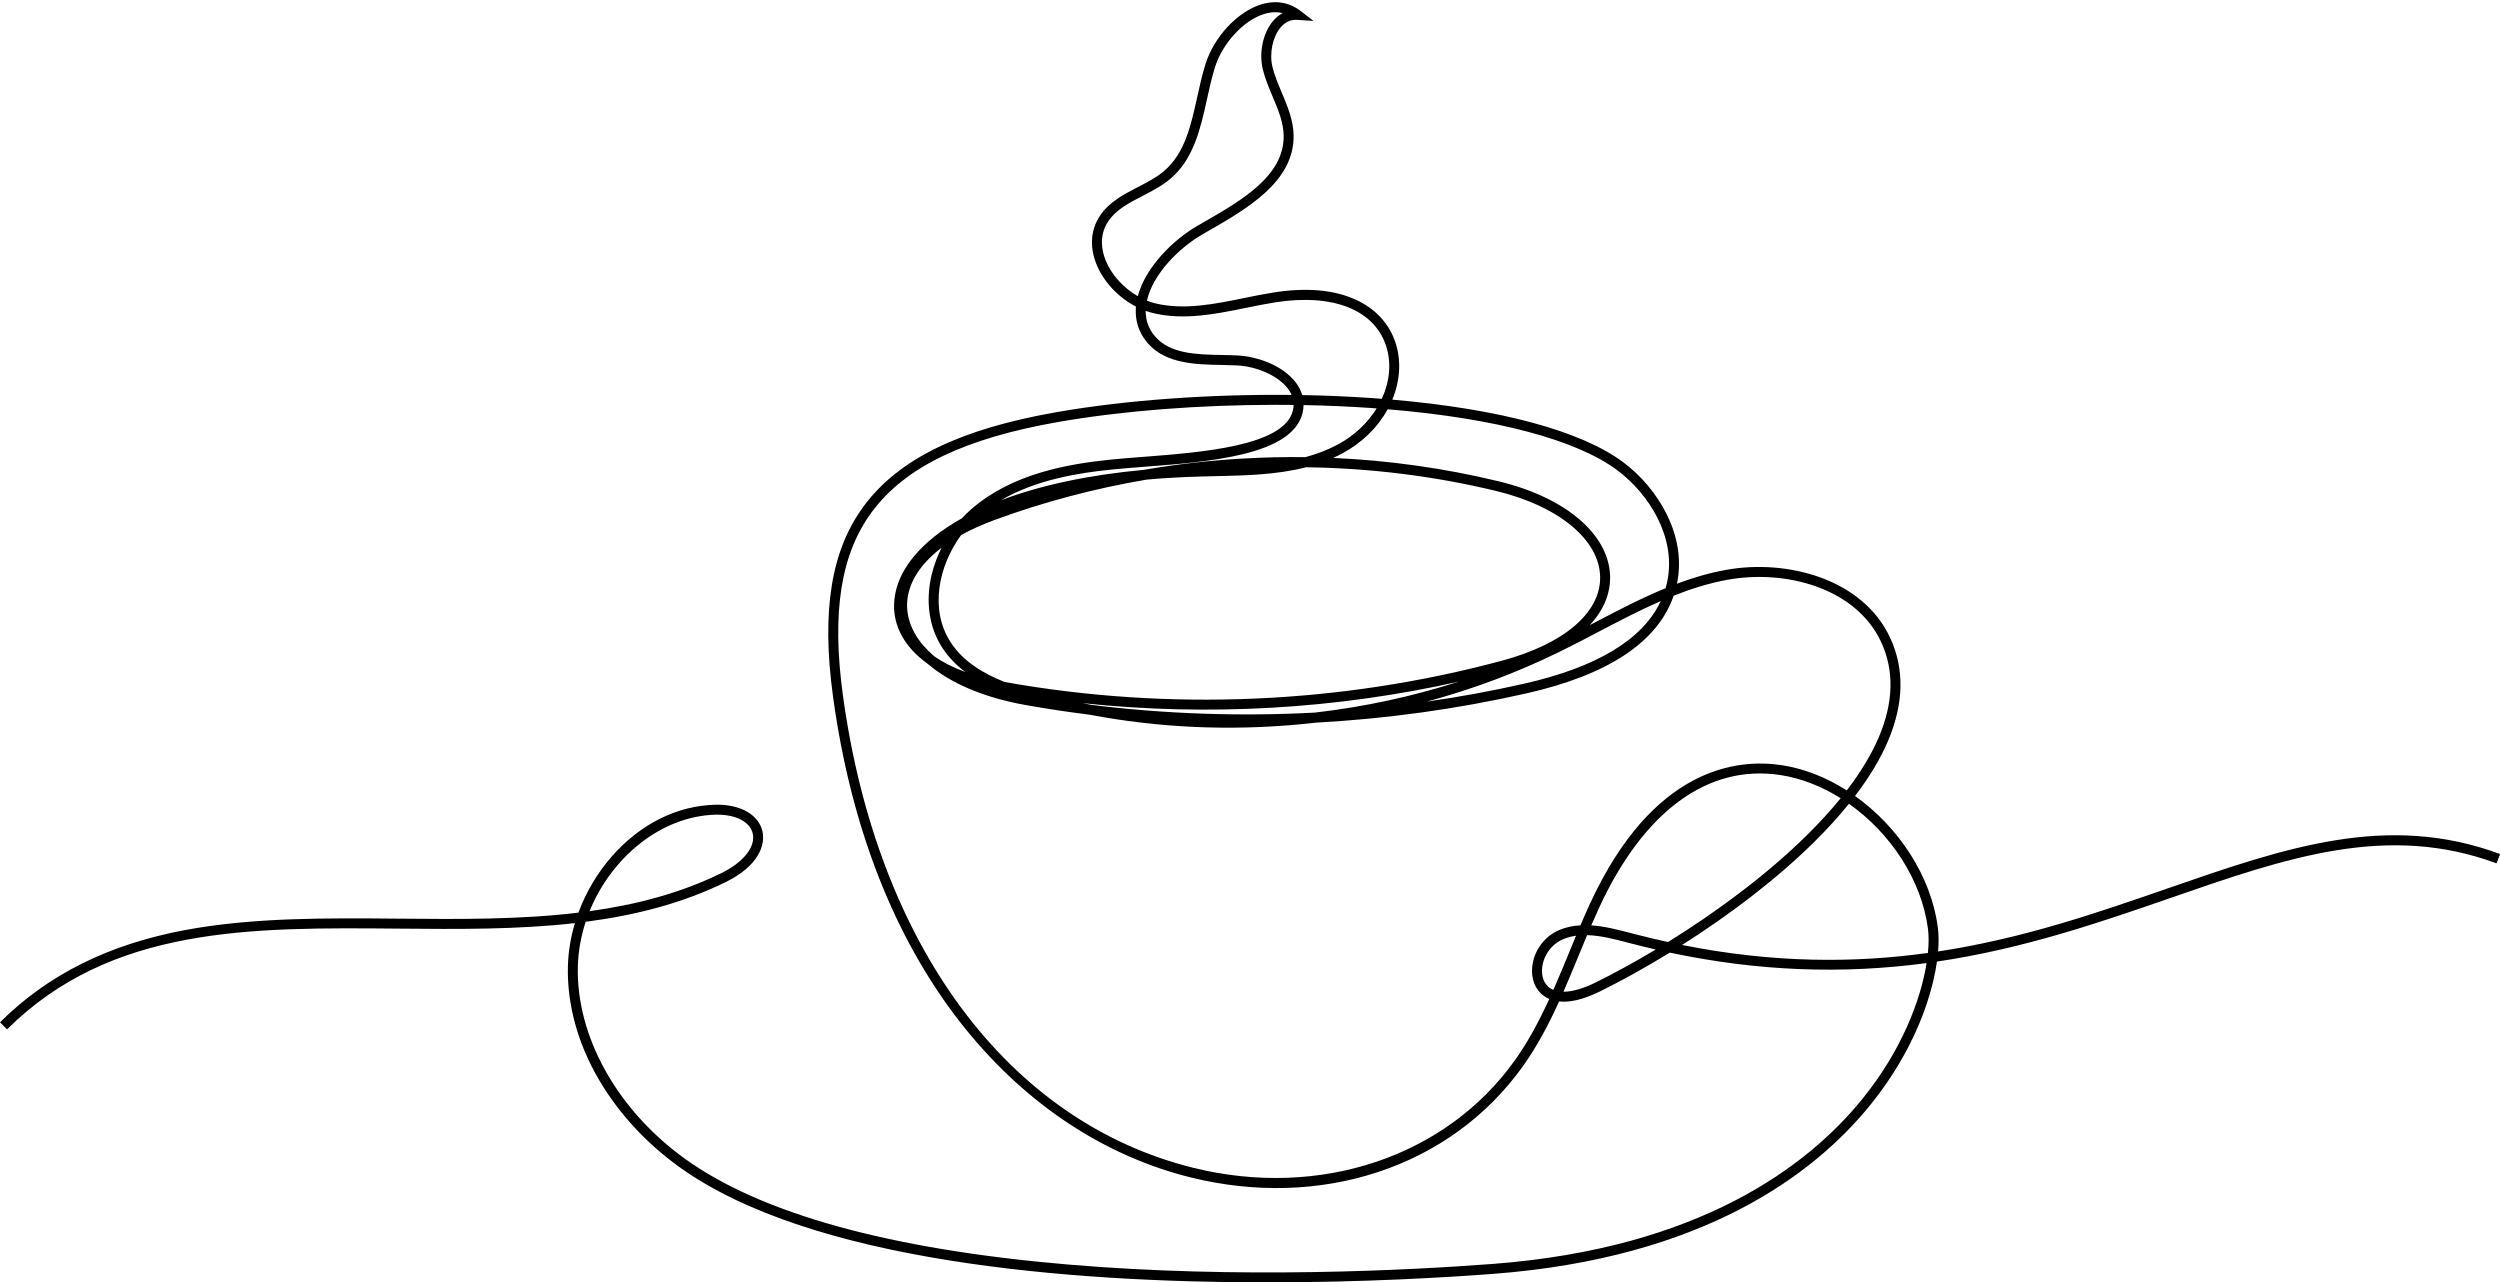
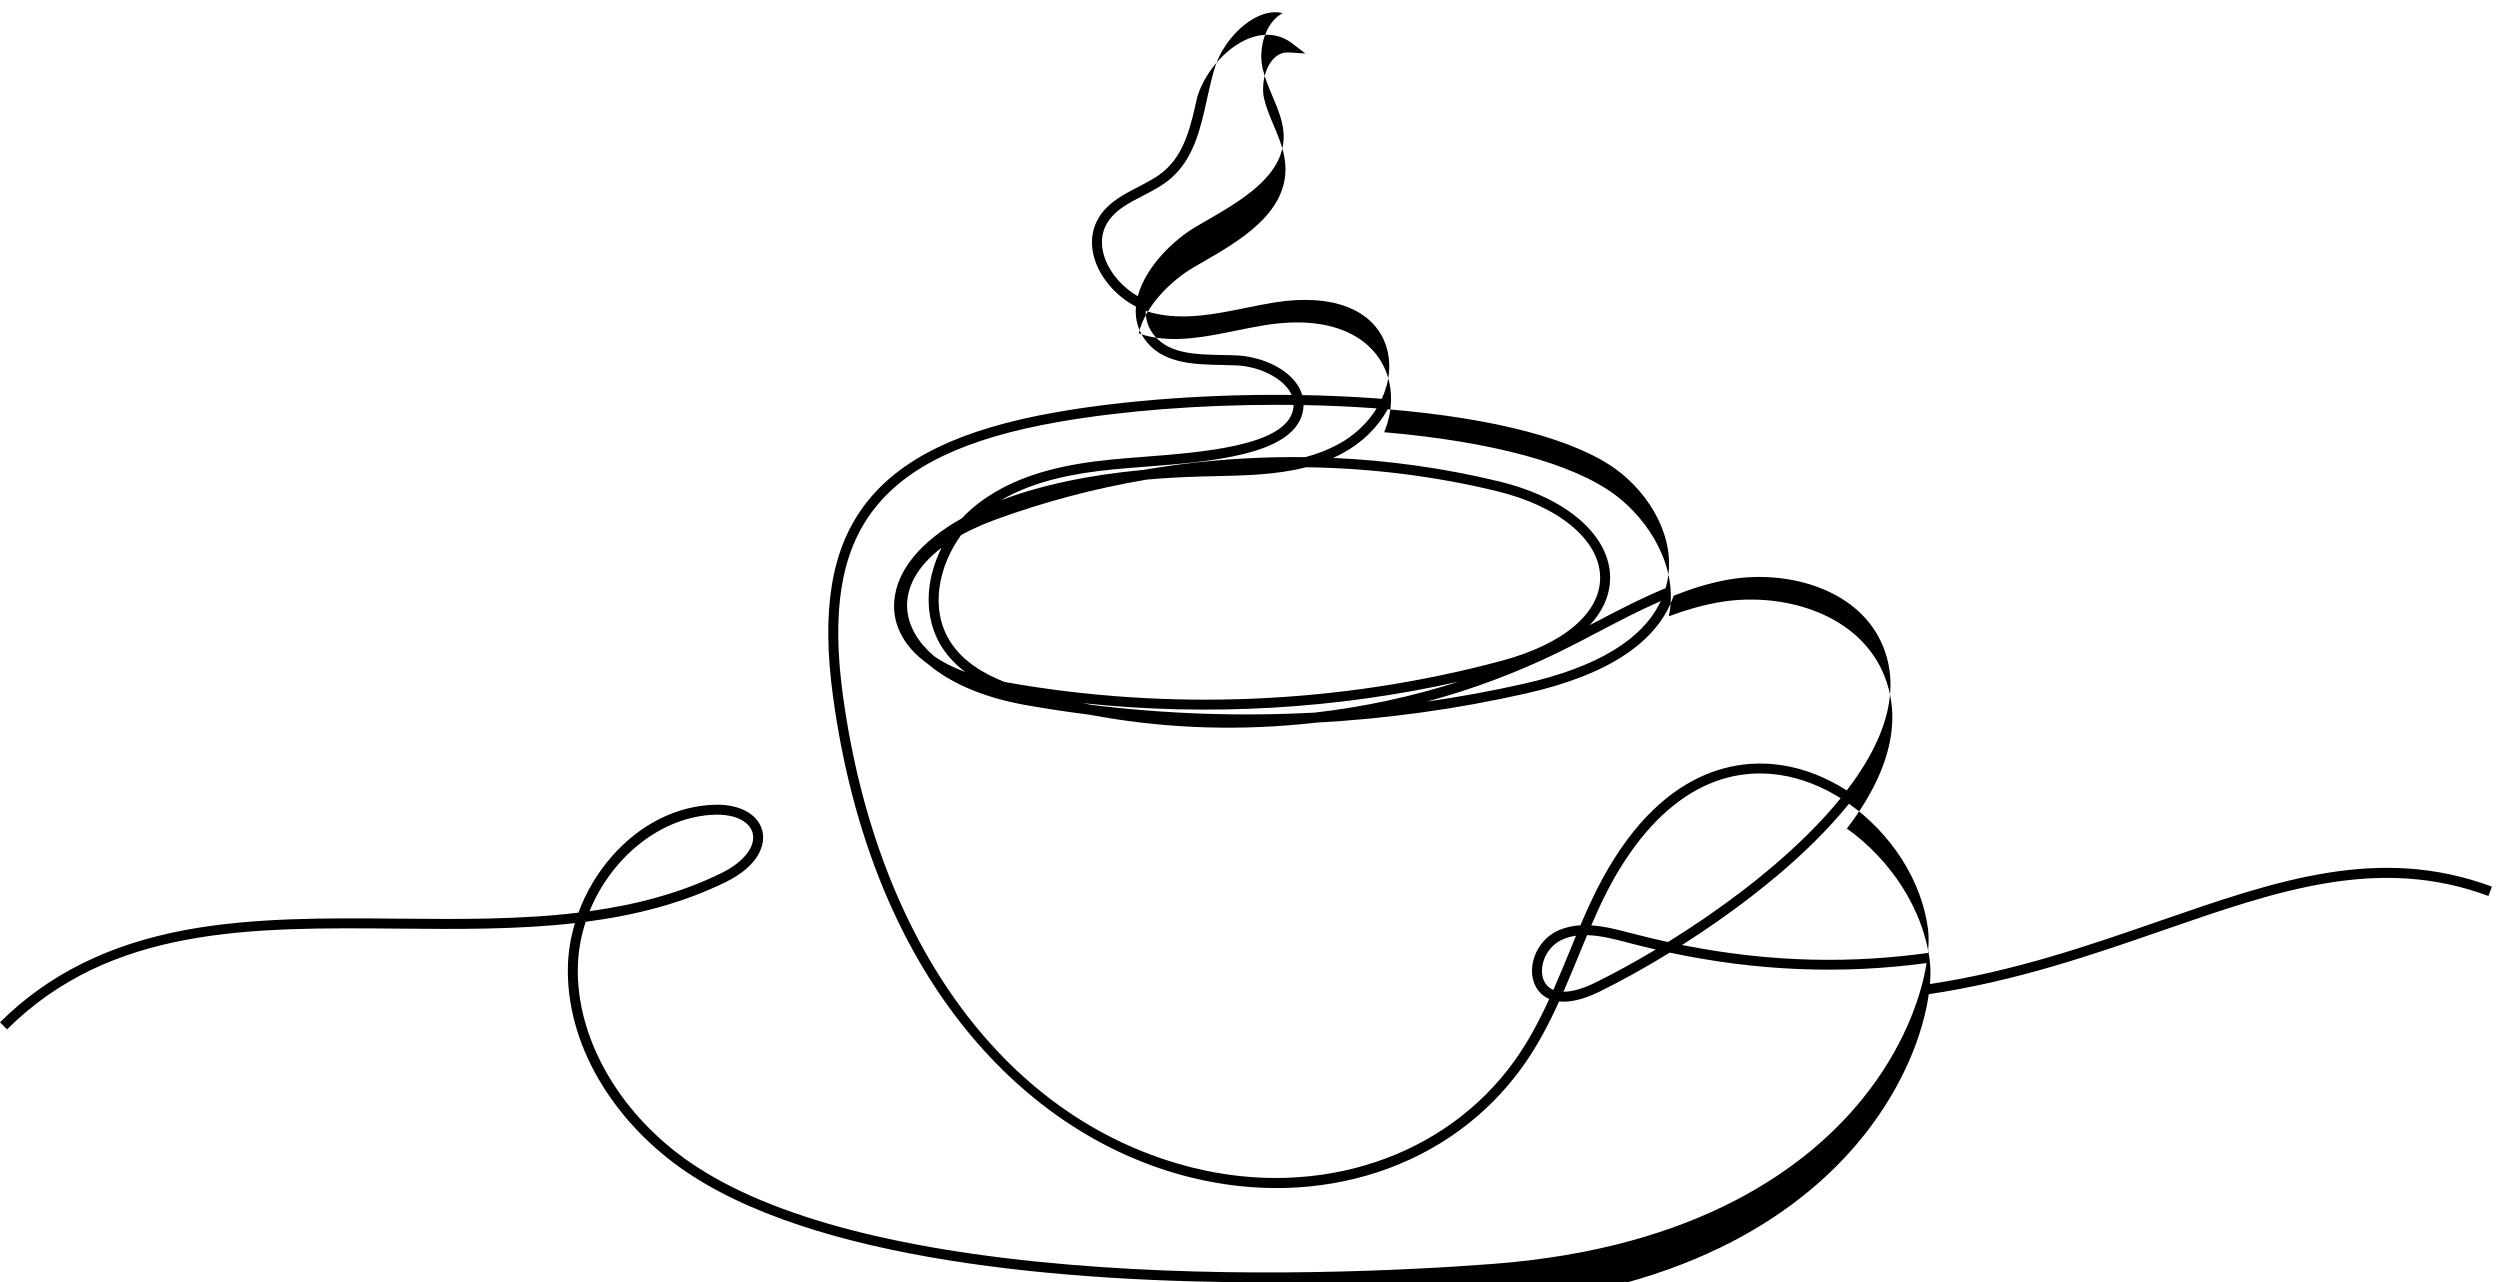
<svg xmlns="http://www.w3.org/2000/svg" height="1354.1" preserveAspectRatio="xMidYMid meet" version="1.0" viewBox="180.1 821.8 2639.7 1354.1" width="2639.7" zoomAndPan="magnify">
  <g id="change1_1">
-     <path d="M1517.65,2175.82c-208.98,0-481.02-21.65-620.35-121.86c-34.98-25.16-64.37-57.13-84.99-92.47 c-22.3-38.21-33.57-79.47-32.58-119.3c0.38-15.28,2.93-30.7,7.43-45.7c-61.02,6.95-124.06,6.38-185.99,5.83 c-156.25-1.41-303.84-2.73-413.63,106.36l-7.42-7.47c50.75-50.42,114.68-82.28,195.45-97.39c71.68-13.41,149.98-12.71,225.69-12.03 c63.22,0.56,127.62,1.14,189.59-6.35c7.97-21.57,19.98-41.96,35.36-59.48c29.98-34.13,68.76-53.48,109.2-54.47 c25.9-0.63,45.38,10.2,49.64,27.6c3.71,15.14-4.46,37.27-38.52,54c-46.47,22.82-96.44,35.29-148.02,42.01 c-4.96,15.14-7.86,31.08-8.26,47.35c-1.83,73.66,41.55,151.43,113.2,202.96c80.85,58.15,217.05,95.7,404.8,111.62 c180.08,15.27,357.66,6.16,447.48-0.63c219.21-16.56,333.2-103.5,390.23-173.51c42.61-52.31,62.33-106.03,68.4-144.19 c-90.02,12.08-179.19,8.47-271.14-11.05c-26.7,16.4-52.14,30.35-74.18,41.19c-18.77,9.23-32.62,11.45-42.7,10.37 c-10.84,23.81-23.03,47.14-38.31,68.52c-37.54,52.51-90.58,91.15-153.39,111.77c-61.75,20.26-129.87,22.2-197.02,5.59 c-90.58-22.4-172.62-76.32-237.28-155.92c-35.23-43.37-64.87-94.02-88.1-150.52c-24.91-60.59-42.6-128.37-52.58-201.45 c-12.4-90.78-1.93-154.83,32.94-201.57c37.04-49.65,101.84-81.04,203.94-98.79c72.94-12.68,161.11-18.95,247.36-18.04 c-0.95-2.21-2.22-4.38-3.8-6.5c-10.09-13.48-32.35-23.62-54.13-24.67c-5.14-0.25-10.35-0.35-15.86-0.46 c-27.86-0.55-59.43-1.17-78.44-23.36c-9.25-10.8-13.41-23.95-12.16-38.29c-18.6-9.65-34.36-26.27-41.88-45.22 c-7.15-18.02-5.81-35.97,3.79-50.52c9.7-14.72,25.22-22.72,40.22-30.47c9.73-5.02,19.79-10.21,27.8-17.11 c21.72-18.69,28.09-47.55,34.83-78.11c2.52-11.43,5.13-23.25,8.61-34.41c8.94-28.65,33.48-55.15,58.35-63.03 c15.44-4.89,29.99-2.57,42.08,6.71l13.73,10.55l-17.28-1.12c-6.8-0.45-12.73,2.3-17.63,8.13c-8.35,9.96-11.91,27.44-8.45,41.56 c2.24,9.16,6.1,18.31,9.83,27.16c6.05,14.35,12.31,29.19,12.5,45.43c0.56,48.5-49.33,77.2-89.43,100.26 c-2.47,1.42-4.91,2.82-7.31,4.22c-23.92,13.86-51.73,41.27-58.15,69.7c3.09,1.24,6.22,2.24,9.37,2.99 c30.19,7.14,62.14,0.62,93.03-5.68c10.17-2.08,20.7-4.22,31.06-5.87c34.75-5.52,64.02-2.98,87,7.53 c20.63,9.44,35.1,24.96,41.83,44.9c6.38,18.89,5.23,40.3-3.2,60.66c113.54,9.81,199.64,33.07,243.86,66.12 c36.17,27.03,67.49,77,56.7,128.24c16.7-6.25,33.82-11.33,51.47-14.55c64.53-11.77,144.96,9.21,173.85,72.09 c15.14,32.95,14.21,69.66-2.74,109.12c-8,18.61-19.55,37.82-34.54,57.47c45.81,32.59,80.42,84.59,87.43,138.94 c0.96,7.44,1.03,15.97,0.27,25.23c89.71-13.63,168.35-40.91,242.17-66.51c124.55-43.19,232.1-80.49,351.18-36.38l-3.66,9.87 c-115.53-42.79-221.45-6.07-344.08,36.45c-72.48,25.13-154.56,53.6-246.83,67.27c-1.97,13.86-5.58,28.95-10.7,44.29 c-12.52,37.5-33.44,74.88-60.5,108.1c-58.33,71.61-174.66,160.51-397.6,177.35C1707.47,2170.61,1620.14,2175.82,1517.65,2175.82z M1527.38,1249.24c-80.31,0-161.29,6.2-229.04,17.97c-99.29,17.26-161.98,47.36-197.31,94.71 c-33.11,44.39-42.94,105.99-30.95,193.85c36.07,264.12,174.41,450.7,370.05,499.1c133.35,32.99,266.54-11.47,339.31-113.26 c14.42-20.17,26.09-42.32,36.5-65.03c-2.12-0.91-3.95-1.96-5.54-3.08c-9.27-6.53-13.91-18.25-12.42-31.35 c1.95-17.06,13.35-32.21,29.04-38.59c7.09-2.88,14.41-4.32,21.82-4.74c3.23-7.58,6.55-15.14,9.98-22.58 c66.48-144.27,155.53-153.71,202.7-146.49c23.92,3.66,47.28,13.07,68.56,26.65c14.64-19.12,25.88-37.75,33.61-55.74 c15.73-36.61,16.69-70.44,2.85-100.57c-26.65-58-101.87-77.17-162.39-66.13c-19.46,3.55-38.37,9.5-56.85,16.83 c-16.84,48.91-69.09,83.59-155.57,103.16c-72.63,16.44-147.12,26.79-221.97,30.87c-5.35,0.61-10.71,1.17-16.08,1.68 c-75.49,7.16-150.3,3.77-223.14-10.05c-22.85-2.86-45.59-6.3-68.18-10.34c-39.14-6.99-72.42-20.19-96.23-38.19 c-2.19-1.65-4.29-3.34-6.3-5.06c-3.35-2.38-6.49-4.87-9.41-7.47c-18.77-16.73-27.8-37.08-26.11-58.86 c2.51-32.26,27.74-63.01,71.46-87.48c3.16-3.43,6.49-6.67,9.97-9.69c43.13-37.46,101.44-47.62,147.42-52.29 c10.06-1.02,21.43-1.9,33.46-2.82c63.1-4.86,149.51-11.52,158.59-48.95c0.49-2.01,0.75-3.99,0.78-5.95 C1539.8,1249.27,1533.59,1249.24,1527.38,1249.24z M1830.92,1868.93c0.06,0,0.13,0,0.19,0c9.09,0,20.42-3.2,33.27-9.52 c19.2-9.44,41-21.27,63.97-35.03c-8.84-2.03-17.71-4.22-26.6-6.54l-2.28-0.6c-14.53-3.81-29.38-7.7-43.58-8.04 c-3.12,7.43-6.18,14.86-9.19,22.18C1841.58,1843.83,1836.4,1856.41,1830.92,1868.93z M1844.22,1809.82 c-4.52,0.63-8.94,1.76-13.22,3.5c-12.18,4.95-21.02,16.74-22.54,30.03c-1.07,9.35,1.85,17.21,8.02,21.55 c1.16,0.82,2.43,1.51,3.8,2.08c5.82-13.18,11.29-26.47,16.7-39.62C1839.35,1821.57,1841.76,1815.7,1844.22,1809.82z M1956.14,1819.58c97.24,19.41,182.53,19.08,259.6,8.43c1-10.03,0.96-18.65,0.08-25.45c-6.68-51.75-39.74-101.26-83.42-132.09 c-10.68,13.24-22.9,26.68-36.61,40.24C2054.18,1751.89,2003.74,1789.37,1956.14,1819.58z M1860.28,1798.89 c14.25,0.92,28.55,4.67,41.86,8.16l2.27,0.59c12.49,3.27,24.77,6.21,36.88,8.84c49.66-30.78,103.35-69.96,147.1-113.24 c13.18-13.04,24.93-25.93,35.22-38.62c-19.82-12.45-41.49-21.08-63.67-24.47c-76.38-11.68-144.42,38.21-191.55,140.49 C1865.62,1786.65,1862.92,1792.76,1860.28,1798.89z M937.59,1681.99c-0.64,0-1.28,0.01-1.92,0.02 c-57.06,1.4-109.85,44.68-133.06,101.9c48.66-6.75,95.67-18.85,139.28-40.27c23.45-11.52,36.37-28.02,32.94-42.05 C971.87,1689.58,957.35,1681.99,937.59,1681.99z M1332.7,1566.09c77.85,9.64,157.02,12.33,235.68,8.13 c51.69-5.93,102.75-16.88,152.17-32.76c-129.77,29.16-264.89,36.87-397.25,22.8C1326.43,1564.89,1329.57,1565.5,1332.7,1566.09z M1933.66,1456.47c-22.46,9.77-44.33,21.24-65.83,32.52c-13.59,7.13-27.64,14.5-41.62,21.33c-44.81,21.89-91.53,39.37-139.78,52.33 c34.64-4.96,69.02-11.28,102.98-18.97C1866.38,1526.26,1914.77,1496.97,1933.66,1456.47z M1240.96,1541.93 c173.4,30.97,354.71,23.23,524.8-22.45c65.54-17.6,104.38-50.62,103.9-88.32c-0.5-39.27-43.59-74.98-109.78-90.96 c-65.47-15.81-132.98-24.12-200.67-25.03c-31.13,8-64.34,8.72-96.78,9.43c-4.98,0.11-9.94,0.22-14.88,0.35 c-19.59,0.53-38.55,1.62-56.79,3.26c-54.65,9.28-108.36,23.46-160.15,42.48c-13.23,4.86-25.16,10.24-35.73,16.11 c-23.69,32.46-33.6,78.52-10.96,113.24C1197.11,1520.28,1218.25,1532.99,1240.96,1541.93z M1166.31,1514.56 c9.32,6.56,20.44,12.21,33.1,16.82c-9.37-7.04-17.69-15.43-24.31-25.59c-14.05-21.55-18.03-49.05-11.2-77.43 c2.33-9.68,5.88-19.22,10.45-28.28c-6.37,4.84-11.97,9.93-16.81,15.26c-14.25,15.72-20.99,33.13-19.47,50.35 C1139.64,1483.57,1149.64,1500.28,1166.31,1514.56z M1587.68,1305.32c59.07,2.61,117.52,10.85,174.66,24.65 c35.72,8.62,65.58,22.82,86.37,41.04c20.32,17.82,31.2,38.57,31.47,60.01c0.23,18.01-7.16,35.45-21.47,50.86 c1.41-0.74,2.82-1.48,4.22-2.21c24.64-12.93,49.76-26.11,75.83-36.8c0.52-1.8,0.99-3.61,1.41-5.45 c10.75-47.19-18.57-93.81-52.39-119.08c-43.2-32.28-128.88-54.97-242.43-64.4c-10.47,19.09-27.16,35.41-47.65,46.45 C1594.41,1302.17,1591.07,1303.81,1587.68,1305.32z M1556.52,1249.51c-0.05,2.74-0.4,5.5-1.07,8.27 c-10.88,44.86-98,51.57-168.01,56.97c-11.97,0.92-23.27,1.79-33.2,2.8c-36.2,3.67-80.24,10.81-117.43,32.54 c41.72-15.92,92.8-26.8,150.94-32.17c34.48-5.92,69.41-9.91,104.65-11.94c22.03-1.27,44.04-1.76,65.97-1.48 c11.92-3.18,23.44-7.49,34.36-13.37c17.52-9.43,31.53-22.89,40.92-38.1c-2.13-0.16-4.25-0.31-6.4-0.46 C1604.13,1250.98,1580.42,1249.96,1556.52,1249.51z M1555.1,1238.96c24.65,0.44,49.05,1.47,72.86,3.11 c3.74,0.26,7.46,0.53,11.14,0.81c8.46-18.29,10.48-38.24,4.35-56.38c-12.85-38.04-56.67-55.02-117.21-45.4 c-10.13,1.61-20.54,3.73-30.6,5.78c-32.01,6.53-65.12,13.28-97.56,5.61c-2.78-0.66-5.55-1.48-8.27-2.46 c-0.11,10.11,3.19,19.14,9.86,26.93c15.93,18.61,43.75,19.15,70.65,19.68c5.34,0.1,10.86,0.21,16.15,0.47 c20.88,1,48.16,10.32,62.05,28.87C1551.6,1230.1,1553.8,1234.45,1555.1,1238.96z M1526.69,834.7c-3.93,0-8.02,0.67-12.27,2.02 c-21.49,6.8-43.62,30.94-51.48,56.13c-3.35,10.73-5.91,22.32-8.38,33.54c-6.82,30.89-13.87,62.84-38.25,83.82 c-8.95,7.7-19.57,13.18-29.84,18.48c-14.43,7.45-28.07,14.48-36.26,26.91c-9.8,14.87-6.93,30.42-2.79,40.84 c6.12,15.41,18.96,29.4,34.05,38.12c8.11-30.65,37.36-59.48,62.55-74.08c2.41-1.4,4.87-2.81,7.34-4.24 c39.67-22.82,84.64-48.68,84.15-91.01c-0.17-14.17-5.76-27.43-11.67-41.46c-3.89-9.23-7.92-18.77-10.35-28.75 c-4.26-17.4,0.11-38.3,10.61-50.83c3.1-3.69,6.59-6.56,10.39-8.55C1531.96,835.01,1529.36,834.7,1526.69,834.7z" />
+     <path d="M1517.65,2175.82c-208.98,0-481.02-21.65-620.35-121.86c-34.98-25.16-64.37-57.13-84.99-92.47 c-22.3-38.21-33.57-79.47-32.58-119.3c0.38-15.28,2.93-30.7,7.43-45.7c-61.02,6.95-124.06,6.38-185.99,5.83 c-156.25-1.41-303.84-2.73-413.63,106.36l-7.42-7.47c50.75-50.42,114.68-82.28,195.45-97.39c71.68-13.41,149.98-12.71,225.69-12.03 c63.22,0.56,127.62,1.14,189.59-6.35c7.97-21.57,19.98-41.96,35.36-59.48c29.98-34.13,68.76-53.48,109.2-54.47 c25.9-0.63,45.38,10.2,49.64,27.6c3.71,15.14-4.46,37.27-38.52,54c-46.47,22.82-96.44,35.29-148.02,42.01 c-4.96,15.14-7.86,31.08-8.26,47.35c-1.83,73.66,41.55,151.43,113.2,202.96c80.85,58.15,217.05,95.7,404.8,111.62 c180.08,15.27,357.66,6.16,447.48-0.63c219.21-16.56,333.2-103.5,390.23-173.51c42.61-52.31,62.33-106.03,68.4-144.19 c-90.02,12.08-179.19,8.47-271.14-11.05c-26.7,16.4-52.14,30.35-74.18,41.19c-18.77,9.23-32.62,11.45-42.7,10.37 c-10.84,23.81-23.03,47.14-38.31,68.52c-37.54,52.51-90.58,91.15-153.39,111.77c-61.75,20.26-129.87,22.2-197.02,5.59 c-90.58-22.4-172.62-76.32-237.28-155.92c-35.23-43.37-64.87-94.02-88.1-150.52c-24.91-60.59-42.6-128.37-52.58-201.45 c-12.4-90.78-1.93-154.83,32.94-201.57c37.04-49.65,101.84-81.04,203.94-98.79c72.94-12.68,161.11-18.95,247.36-18.04 c-0.95-2.21-2.22-4.38-3.8-6.5c-10.09-13.48-32.35-23.62-54.13-24.67c-5.14-0.25-10.35-0.35-15.86-0.46 c-27.86-0.55-59.43-1.17-78.44-23.36c-9.25-10.8-13.41-23.95-12.16-38.29c-18.6-9.65-34.36-26.27-41.88-45.22 c-7.15-18.02-5.81-35.97,3.79-50.52c9.7-14.72,25.22-22.72,40.22-30.47c9.73-5.02,19.79-10.21,27.8-17.11 c21.72-18.69,28.09-47.55,34.83-78.11c8.94-28.65,33.48-55.15,58.35-63.03 c15.44-4.89,29.99-2.57,42.08,6.71l13.73,10.55l-17.28-1.12c-6.8-0.45-12.73,2.3-17.63,8.13c-8.35,9.96-11.91,27.44-8.45,41.56 c2.24,9.16,6.1,18.31,9.83,27.16c6.05,14.35,12.31,29.19,12.5,45.43c0.56,48.5-49.33,77.2-89.43,100.26 c-2.47,1.42-4.91,2.82-7.31,4.22c-23.92,13.86-51.73,41.27-58.15,69.7c3.09,1.24,6.22,2.24,9.37,2.99 c30.19,7.14,62.14,0.62,93.03-5.68c10.17-2.08,20.7-4.22,31.06-5.87c34.75-5.52,64.02-2.98,87,7.53 c20.63,9.44,35.1,24.96,41.83,44.9c6.38,18.89,5.23,40.3-3.2,60.66c113.54,9.81,199.64,33.07,243.86,66.12 c36.17,27.03,67.49,77,56.7,128.24c16.7-6.25,33.82-11.33,51.47-14.55c64.53-11.77,144.96,9.21,173.85,72.09 c15.14,32.95,14.21,69.66-2.74,109.12c-8,18.61-19.55,37.82-34.54,57.47c45.81,32.59,80.42,84.59,87.43,138.94 c0.96,7.44,1.03,15.97,0.27,25.23c89.71-13.63,168.35-40.91,242.17-66.51c124.55-43.19,232.1-80.49,351.18-36.38l-3.66,9.87 c-115.53-42.79-221.45-6.07-344.08,36.45c-72.48,25.13-154.56,53.6-246.83,67.27c-1.97,13.86-5.58,28.95-10.7,44.29 c-12.52,37.5-33.44,74.88-60.5,108.1c-58.33,71.61-174.66,160.51-397.6,177.35C1707.47,2170.61,1620.14,2175.82,1517.65,2175.82z M1527.38,1249.24c-80.31,0-161.29,6.2-229.04,17.97c-99.29,17.26-161.98,47.36-197.31,94.71 c-33.11,44.39-42.94,105.99-30.95,193.85c36.07,264.12,174.41,450.7,370.05,499.1c133.35,32.99,266.54-11.47,339.31-113.26 c14.42-20.17,26.09-42.32,36.5-65.03c-2.12-0.91-3.95-1.96-5.54-3.08c-9.27-6.53-13.91-18.25-12.42-31.35 c1.95-17.06,13.35-32.21,29.04-38.59c7.09-2.88,14.41-4.32,21.82-4.74c3.23-7.58,6.55-15.14,9.98-22.58 c66.48-144.27,155.53-153.71,202.7-146.49c23.92,3.66,47.28,13.07,68.56,26.65c14.64-19.12,25.88-37.75,33.61-55.74 c15.73-36.61,16.69-70.44,2.85-100.57c-26.65-58-101.87-77.17-162.39-66.13c-19.46,3.55-38.37,9.5-56.85,16.83 c-16.84,48.91-69.09,83.59-155.57,103.16c-72.63,16.44-147.12,26.79-221.97,30.87c-5.35,0.61-10.71,1.17-16.08,1.68 c-75.49,7.16-150.3,3.77-223.14-10.05c-22.85-2.86-45.59-6.3-68.18-10.34c-39.14-6.99-72.42-20.19-96.23-38.19 c-2.19-1.65-4.29-3.34-6.3-5.06c-3.35-2.38-6.49-4.87-9.41-7.47c-18.77-16.73-27.8-37.08-26.11-58.86 c2.51-32.26,27.74-63.01,71.46-87.48c3.16-3.43,6.49-6.67,9.97-9.69c43.13-37.46,101.44-47.62,147.42-52.29 c10.06-1.02,21.43-1.9,33.46-2.82c63.1-4.86,149.51-11.52,158.59-48.95c0.49-2.01,0.75-3.99,0.78-5.95 C1539.8,1249.27,1533.59,1249.24,1527.38,1249.24z M1830.92,1868.93c0.06,0,0.13,0,0.19,0c9.09,0,20.42-3.2,33.27-9.52 c19.2-9.44,41-21.27,63.97-35.03c-8.84-2.03-17.71-4.22-26.6-6.54l-2.28-0.6c-14.53-3.81-29.38-7.7-43.58-8.04 c-3.12,7.43-6.18,14.86-9.19,22.18C1841.58,1843.83,1836.4,1856.41,1830.92,1868.93z M1844.22,1809.82 c-4.52,0.63-8.94,1.76-13.22,3.5c-12.18,4.95-21.02,16.74-22.54,30.03c-1.07,9.35,1.85,17.21,8.02,21.55 c1.16,0.82,2.43,1.51,3.8,2.08c5.82-13.18,11.29-26.47,16.7-39.62C1839.35,1821.57,1841.76,1815.7,1844.22,1809.82z M1956.14,1819.58c97.24,19.41,182.53,19.08,259.6,8.43c1-10.03,0.96-18.65,0.08-25.45c-6.68-51.75-39.74-101.26-83.42-132.09 c-10.68,13.24-22.9,26.68-36.61,40.24C2054.18,1751.89,2003.74,1789.37,1956.14,1819.58z M1860.28,1798.89 c14.25,0.92,28.55,4.67,41.86,8.16l2.27,0.59c12.49,3.27,24.77,6.21,36.88,8.84c49.66-30.78,103.35-69.96,147.1-113.24 c13.18-13.04,24.93-25.93,35.22-38.62c-19.82-12.45-41.49-21.08-63.67-24.47c-76.38-11.68-144.42,38.21-191.55,140.49 C1865.62,1786.65,1862.92,1792.76,1860.28,1798.89z M937.59,1681.99c-0.64,0-1.28,0.01-1.92,0.02 c-57.06,1.4-109.85,44.68-133.06,101.9c48.66-6.75,95.67-18.85,139.28-40.27c23.45-11.52,36.37-28.02,32.94-42.05 C971.87,1689.58,957.35,1681.99,937.59,1681.99z M1332.7,1566.09c77.85,9.64,157.02,12.33,235.68,8.13 c51.69-5.93,102.75-16.88,152.17-32.76c-129.77,29.16-264.89,36.87-397.25,22.8C1326.43,1564.89,1329.57,1565.5,1332.7,1566.09z M1933.66,1456.47c-22.46,9.77-44.33,21.24-65.83,32.52c-13.59,7.13-27.64,14.5-41.62,21.33c-44.81,21.89-91.53,39.37-139.78,52.33 c34.64-4.96,69.02-11.28,102.98-18.97C1866.38,1526.26,1914.77,1496.97,1933.66,1456.47z M1240.96,1541.93 c173.4,30.97,354.71,23.23,524.8-22.45c65.54-17.6,104.38-50.62,103.9-88.32c-0.5-39.27-43.59-74.98-109.78-90.96 c-65.47-15.81-132.98-24.12-200.67-25.03c-31.13,8-64.34,8.72-96.78,9.43c-4.98,0.11-9.94,0.22-14.88,0.35 c-19.59,0.53-38.55,1.62-56.79,3.26c-54.65,9.28-108.36,23.46-160.15,42.48c-13.23,4.86-25.16,10.24-35.73,16.11 c-23.69,32.46-33.6,78.52-10.96,113.24C1197.11,1520.28,1218.25,1532.99,1240.96,1541.93z M1166.31,1514.56 c9.32,6.56,20.44,12.21,33.1,16.82c-9.37-7.04-17.69-15.43-24.31-25.59c-14.05-21.55-18.03-49.05-11.2-77.43 c2.33-9.68,5.88-19.22,10.45-28.28c-6.37,4.84-11.97,9.93-16.81,15.26c-14.25,15.72-20.99,33.13-19.47,50.35 C1139.64,1483.57,1149.64,1500.28,1166.31,1514.56z M1587.68,1305.32c59.07,2.61,117.52,10.85,174.66,24.65 c35.72,8.62,65.58,22.82,86.37,41.04c20.32,17.82,31.2,38.57,31.47,60.01c0.23,18.01-7.16,35.45-21.47,50.86 c1.41-0.74,2.82-1.48,4.22-2.21c24.64-12.93,49.76-26.11,75.83-36.8c0.52-1.8,0.99-3.61,1.41-5.45 c10.75-47.19-18.57-93.81-52.39-119.08c-43.2-32.28-128.88-54.97-242.43-64.4c-10.47,19.09-27.16,35.41-47.65,46.45 C1594.41,1302.17,1591.07,1303.81,1587.68,1305.32z M1556.52,1249.51c-0.05,2.74-0.4,5.5-1.07,8.27 c-10.88,44.86-98,51.57-168.01,56.97c-11.97,0.92-23.27,1.79-33.2,2.8c-36.2,3.67-80.24,10.81-117.43,32.54 c41.72-15.92,92.8-26.8,150.94-32.17c34.48-5.92,69.41-9.91,104.65-11.94c22.03-1.27,44.04-1.76,65.97-1.48 c11.92-3.18,23.44-7.49,34.36-13.37c17.52-9.43,31.53-22.89,40.92-38.1c-2.13-0.16-4.25-0.31-6.4-0.46 C1604.13,1250.98,1580.42,1249.96,1556.52,1249.51z M1555.1,1238.96c24.65,0.44,49.05,1.47,72.86,3.11 c3.74,0.26,7.46,0.53,11.14,0.81c8.46-18.29,10.48-38.24,4.35-56.38c-12.85-38.04-56.67-55.02-117.21-45.4 c-10.13,1.61-20.54,3.73-30.6,5.78c-32.01,6.53-65.12,13.28-97.56,5.61c-2.78-0.66-5.55-1.48-8.27-2.46 c-0.11,10.11,3.19,19.14,9.86,26.93c15.93,18.61,43.75,19.15,70.65,19.68c5.34,0.1,10.86,0.21,16.15,0.47 c20.88,1,48.16,10.32,62.05,28.87C1551.6,1230.1,1553.8,1234.45,1555.1,1238.96z M1526.69,834.7c-3.93,0-8.02,0.67-12.27,2.02 c-21.49,6.8-43.62,30.94-51.48,56.13c-3.35,10.73-5.91,22.32-8.38,33.54c-6.82,30.89-13.87,62.84-38.25,83.82 c-8.95,7.7-19.57,13.18-29.84,18.48c-14.43,7.45-28.07,14.48-36.26,26.91c-9.8,14.87-6.93,30.42-2.79,40.84 c6.12,15.41,18.96,29.4,34.05,38.12c8.11-30.65,37.36-59.48,62.55-74.08c2.41-1.4,4.87-2.81,7.34-4.24 c39.67-22.82,84.64-48.68,84.15-91.01c-0.17-14.17-5.76-27.43-11.67-41.46c-3.89-9.23-7.92-18.77-10.35-28.75 c-4.26-17.4,0.11-38.3,10.61-50.83c3.1-3.69,6.59-6.56,10.39-8.55C1531.96,835.01,1529.36,834.7,1526.69,834.7z" />
  </g>
</svg>